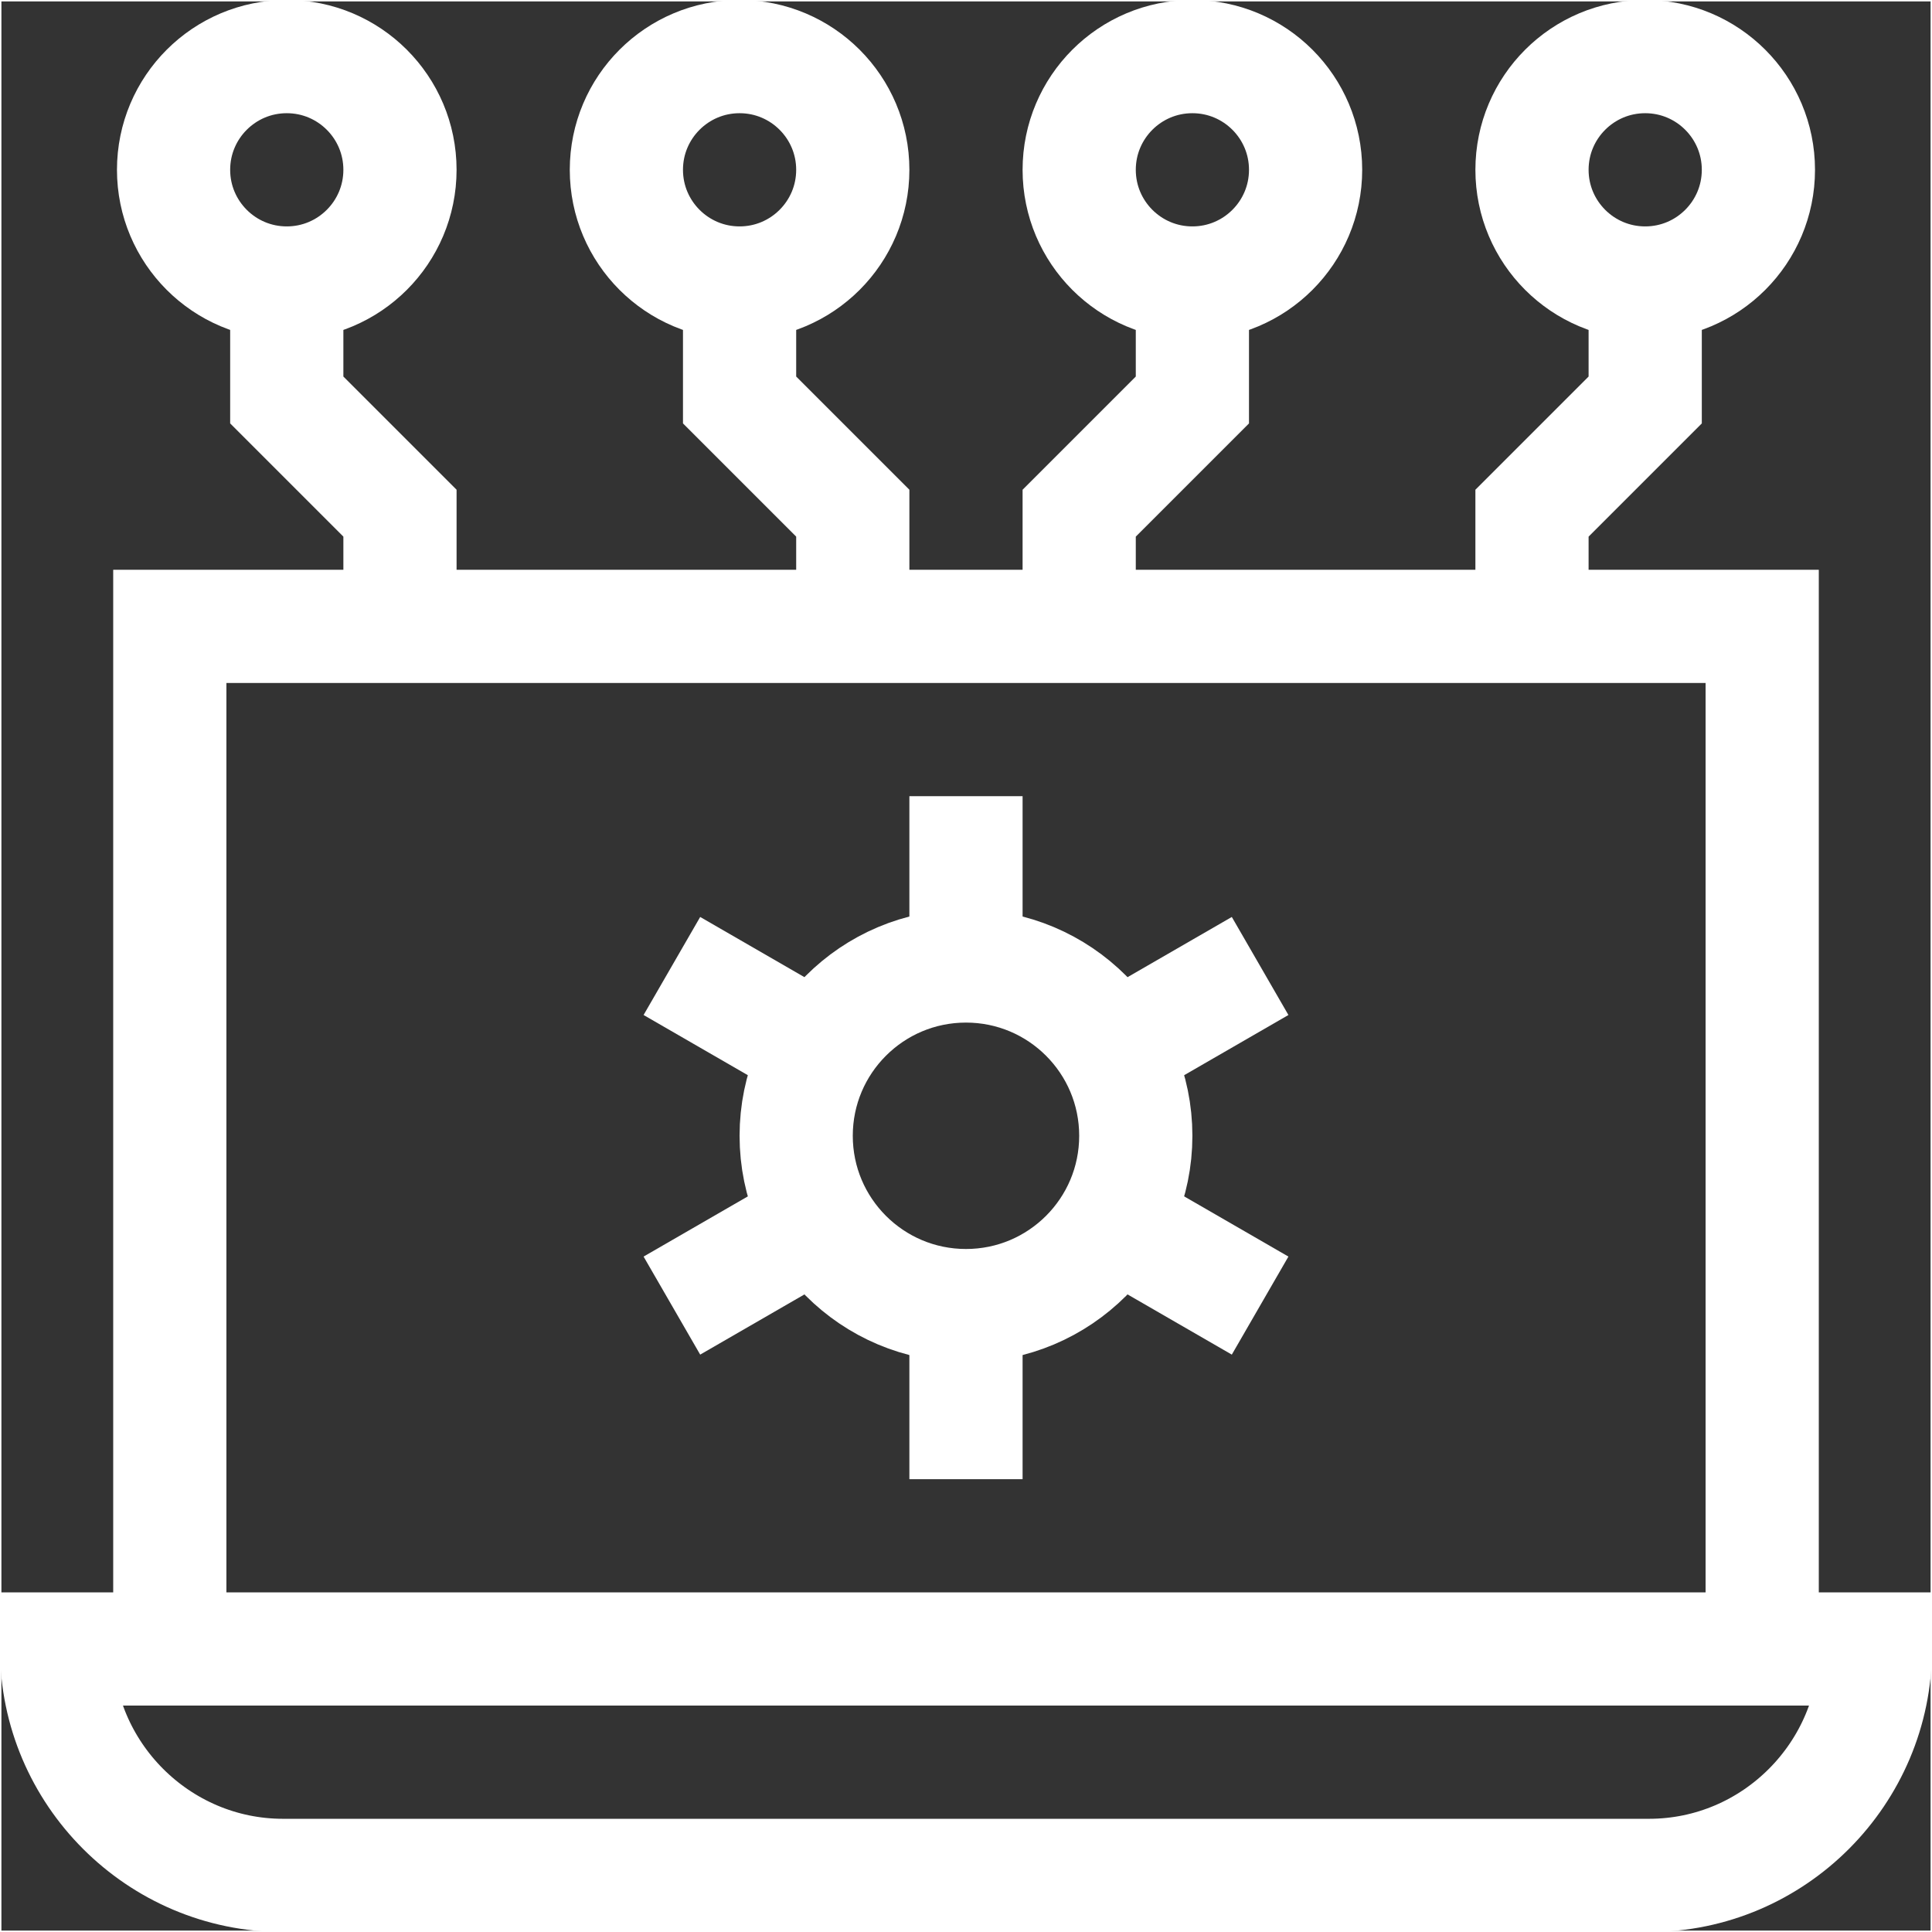
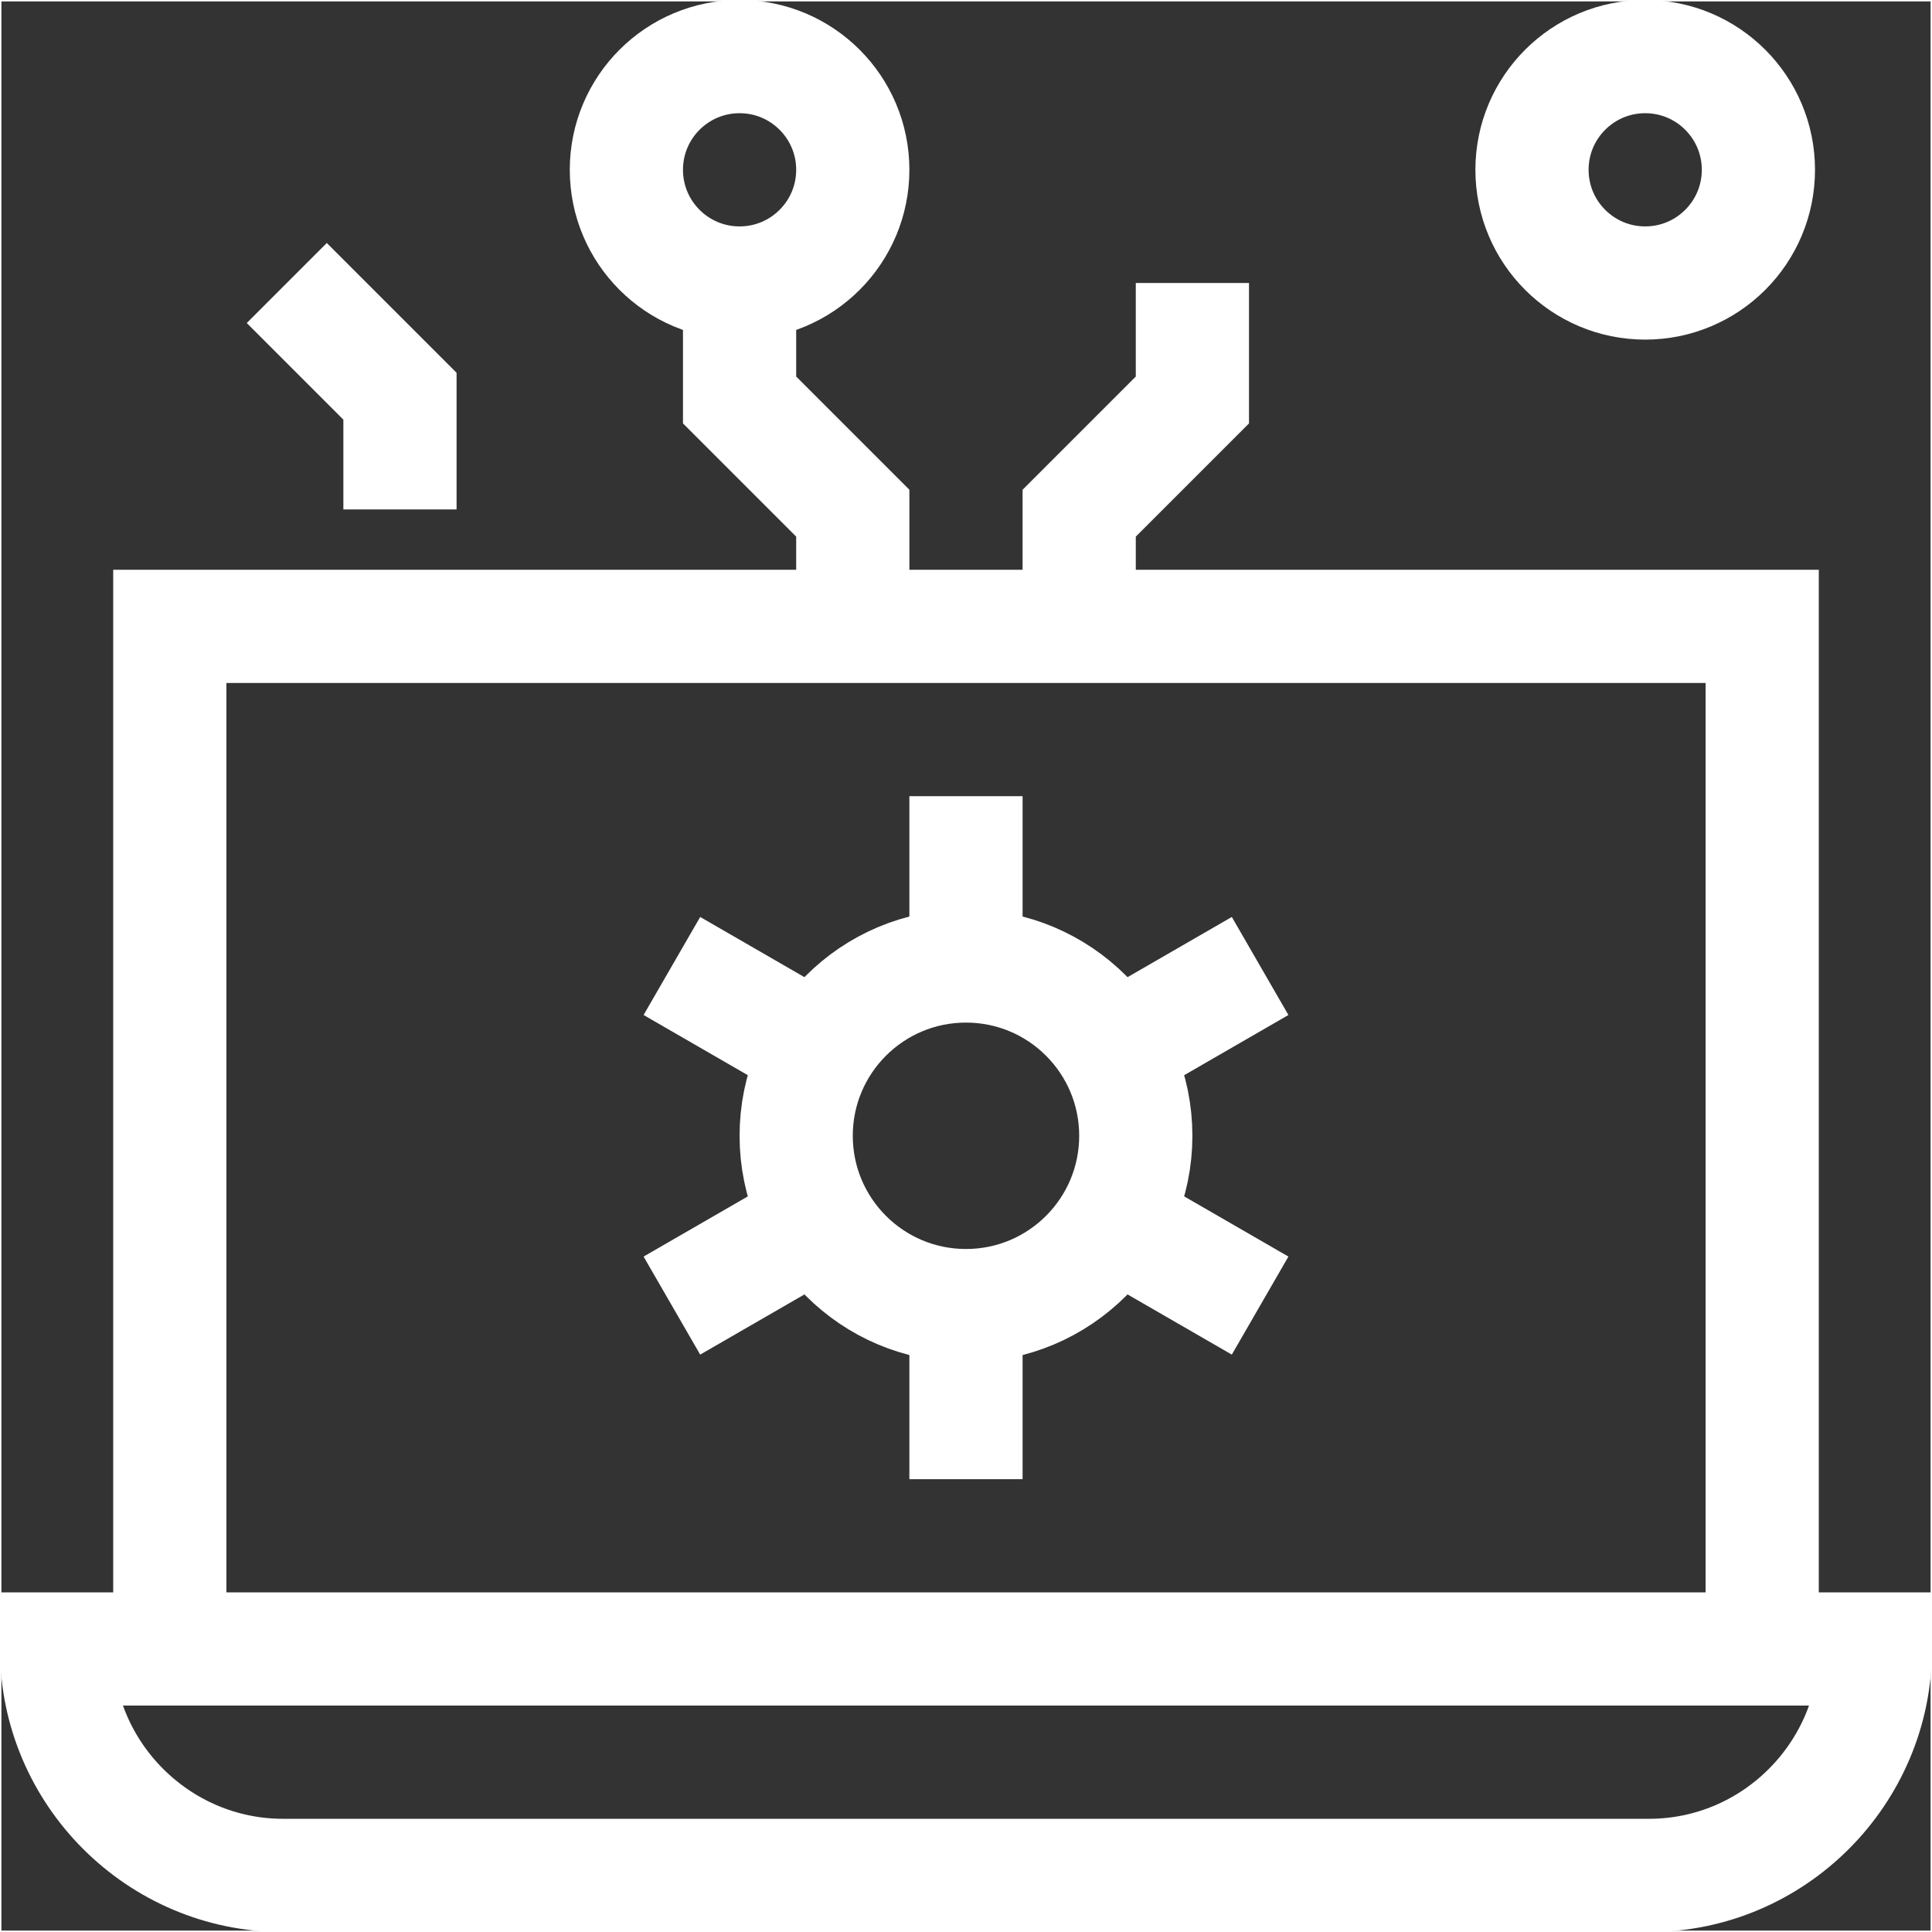
<svg xmlns="http://www.w3.org/2000/svg" id="svg291" version="1.1" viewBox="0 0 682.67 682.67">
  <rect x="0" y="0" width="682.67" height="682.67" fill="#333333" stroke="none" />
  <defs>
    <style>
      .st0 {
        stroke-miterlimit: 13.33;
        stroke-width: 40px;
      }

      .st0, .st1 {
        fill: none;
        stroke: #fff;
      }

      .st1 {
        stroke-miterlimit: 10;
      }

      .st2 {
        clip-path: url(#clippath);
      }
    </style>
    <clipPath id="clippath">
      <rect class="st1" y="0" width="682.67" height="682.67" />
    </clipPath>
  </defs>
  <g id="g297">
    <g id="g299">
      <g>
        <g class="st2">
          <g id="g301">
            <g id="g307">
              <path id="path309" class="st0" d="M662.67,582.67c0,43.75-35.74,80-80,80H100c-44,0-80-36-80-80h642.67Z" />
            </g>
            <g id="g311">
              <path id="path313" class="st0" d="M622.67,582.67V221.33H60v361.33" />
            </g>
            <g id="g315">
-               <path id="path317" class="st0" d="M101.33,100v41.33l40,40v40" />
+               <path id="path317" class="st0" d="M101.33,100l40,40v40" />
            </g>
            <g id="g319">
-               <path id="path321" class="st0" d="M101.33,20c22.09,0,40,17.91,40,40s-17.91,40-40,40-40-17.91-40-40,17.91-40,40-40Z" />
-             </g>
+               </g>
            <g id="g323">
              <path id="path325" class="st0" d="M261.33,100v41.33l40,40v40" />
            </g>
            <g id="g327">
              <path id="path329" class="st0" d="M261.33,20c-22.09,0-40,17.91-40,40s17.91,40,40,40,40-17.91,40-40-17.91-40-40-40Z" />
            </g>
            <g id="g331">
              <path id="path333" class="st0" d="M421.33,100v41.33l-40,40v40" />
            </g>
            <g id="g335">
-               <path id="path337" class="st0" d="M421.33,20c22.09,0,40,17.91,40,40s-17.91,40-40,40-40-17.91-40-40,17.91-40,40-40Z" />
-             </g>
+               </g>
            <g id="g339">
-               <path id="path341" class="st0" d="M581.33,100v41.33l-40,40v40" />
-             </g>
+               </g>
            <g id="g343">
              <path id="path345" class="st0" d="M581.33,20c-22.09,0-40,17.91-40,40s17.91,40,40,40,40-17.91,40-40-17.91-40-40-40Z" />
            </g>
            <g id="g347">
              <path id="path349" class="st0" d="M341.33,281.33v60" />
            </g>
            <g id="g351">
              <path id="path353" class="st0" d="M341.33,522.67v-61.33" />
            </g>
            <g id="g355">
              <path id="path357" class="st0" d="M237.41,461.33l51.96-30" />
            </g>
            <g id="g359">
              <path id="path361" class="st0" d="M445.26,341.33l-51.96,30" />
            </g>
            <g id="g363">
              <path id="path365" class="st0" d="M445.26,461.33l-51.96-30" />
            </g>
            <g id="g367">
              <path id="path369" class="st0" d="M401.33,401.33c0,33.14-26.86,60-60,60s-60-26.86-60-60,26.86-60,60-60,60,26.86,60,60Z" />
            </g>
            <g id="g371">
              <path id="path373" class="st0" d="M237.41,341.33l51.96,30" />
            </g>
          </g>
        </g>
        <rect class="st1" y="0" width="682.67" height="682.67" />
      </g>
    </g>
  </g>
</svg>